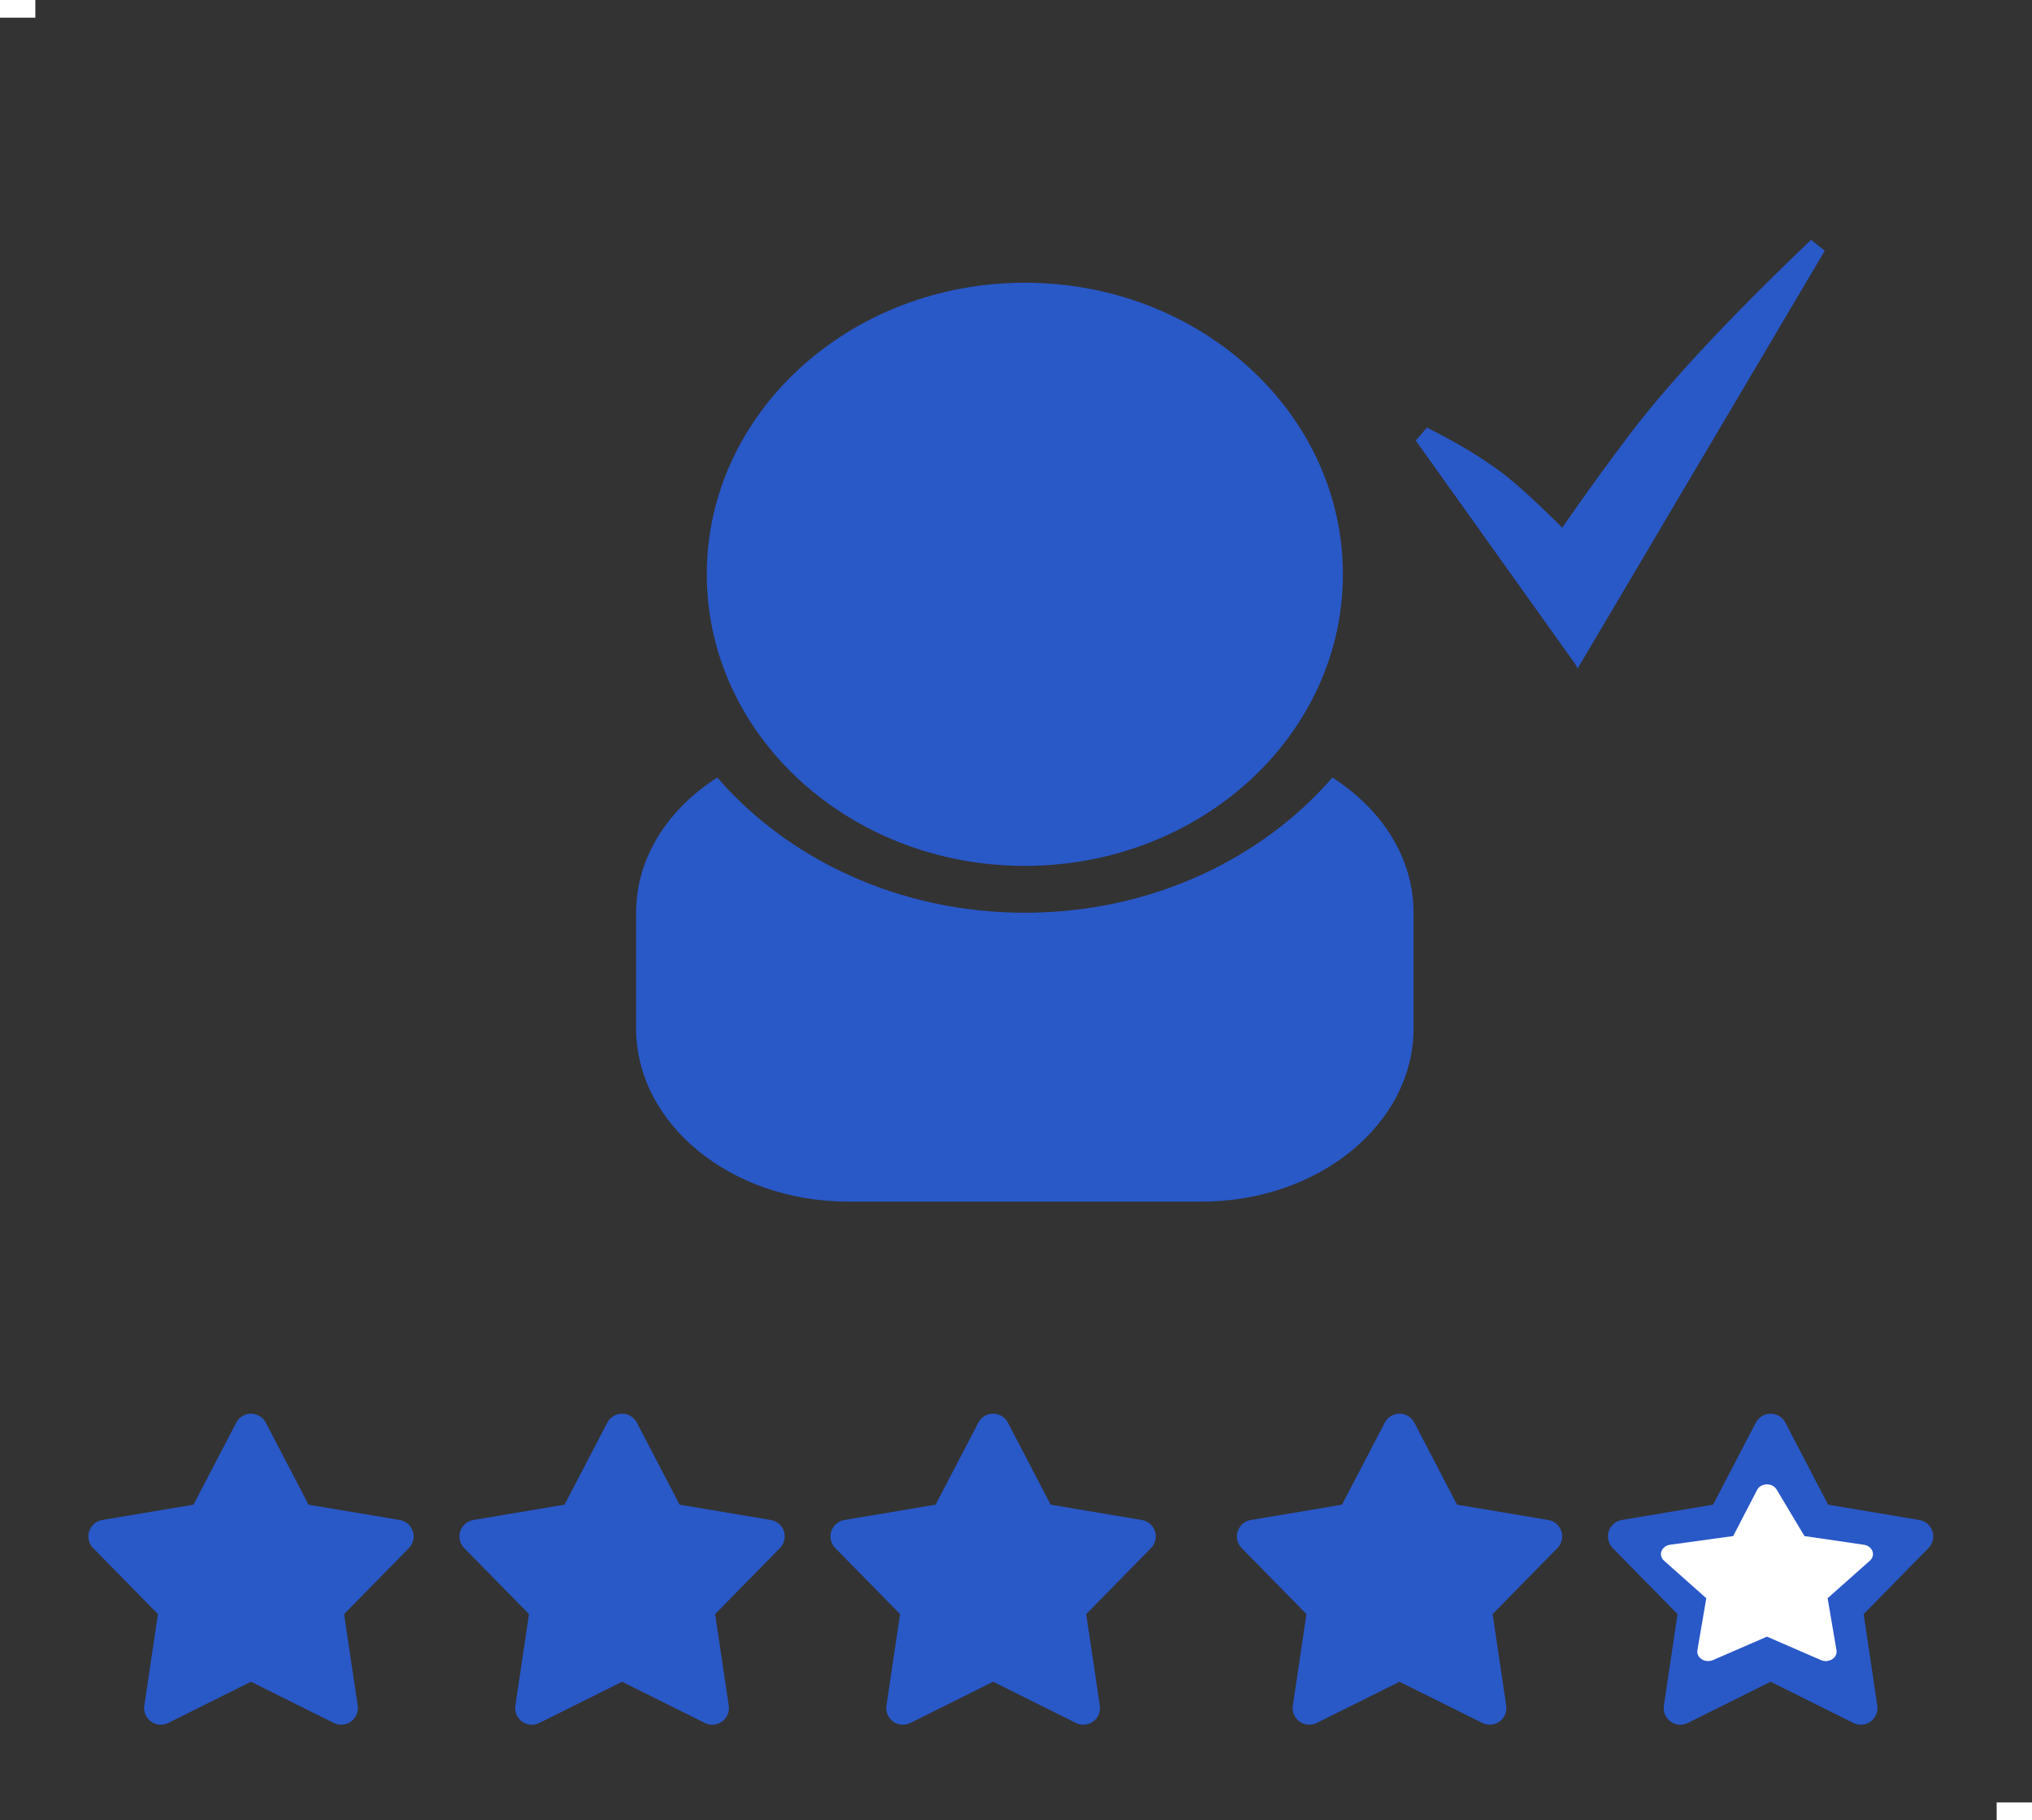
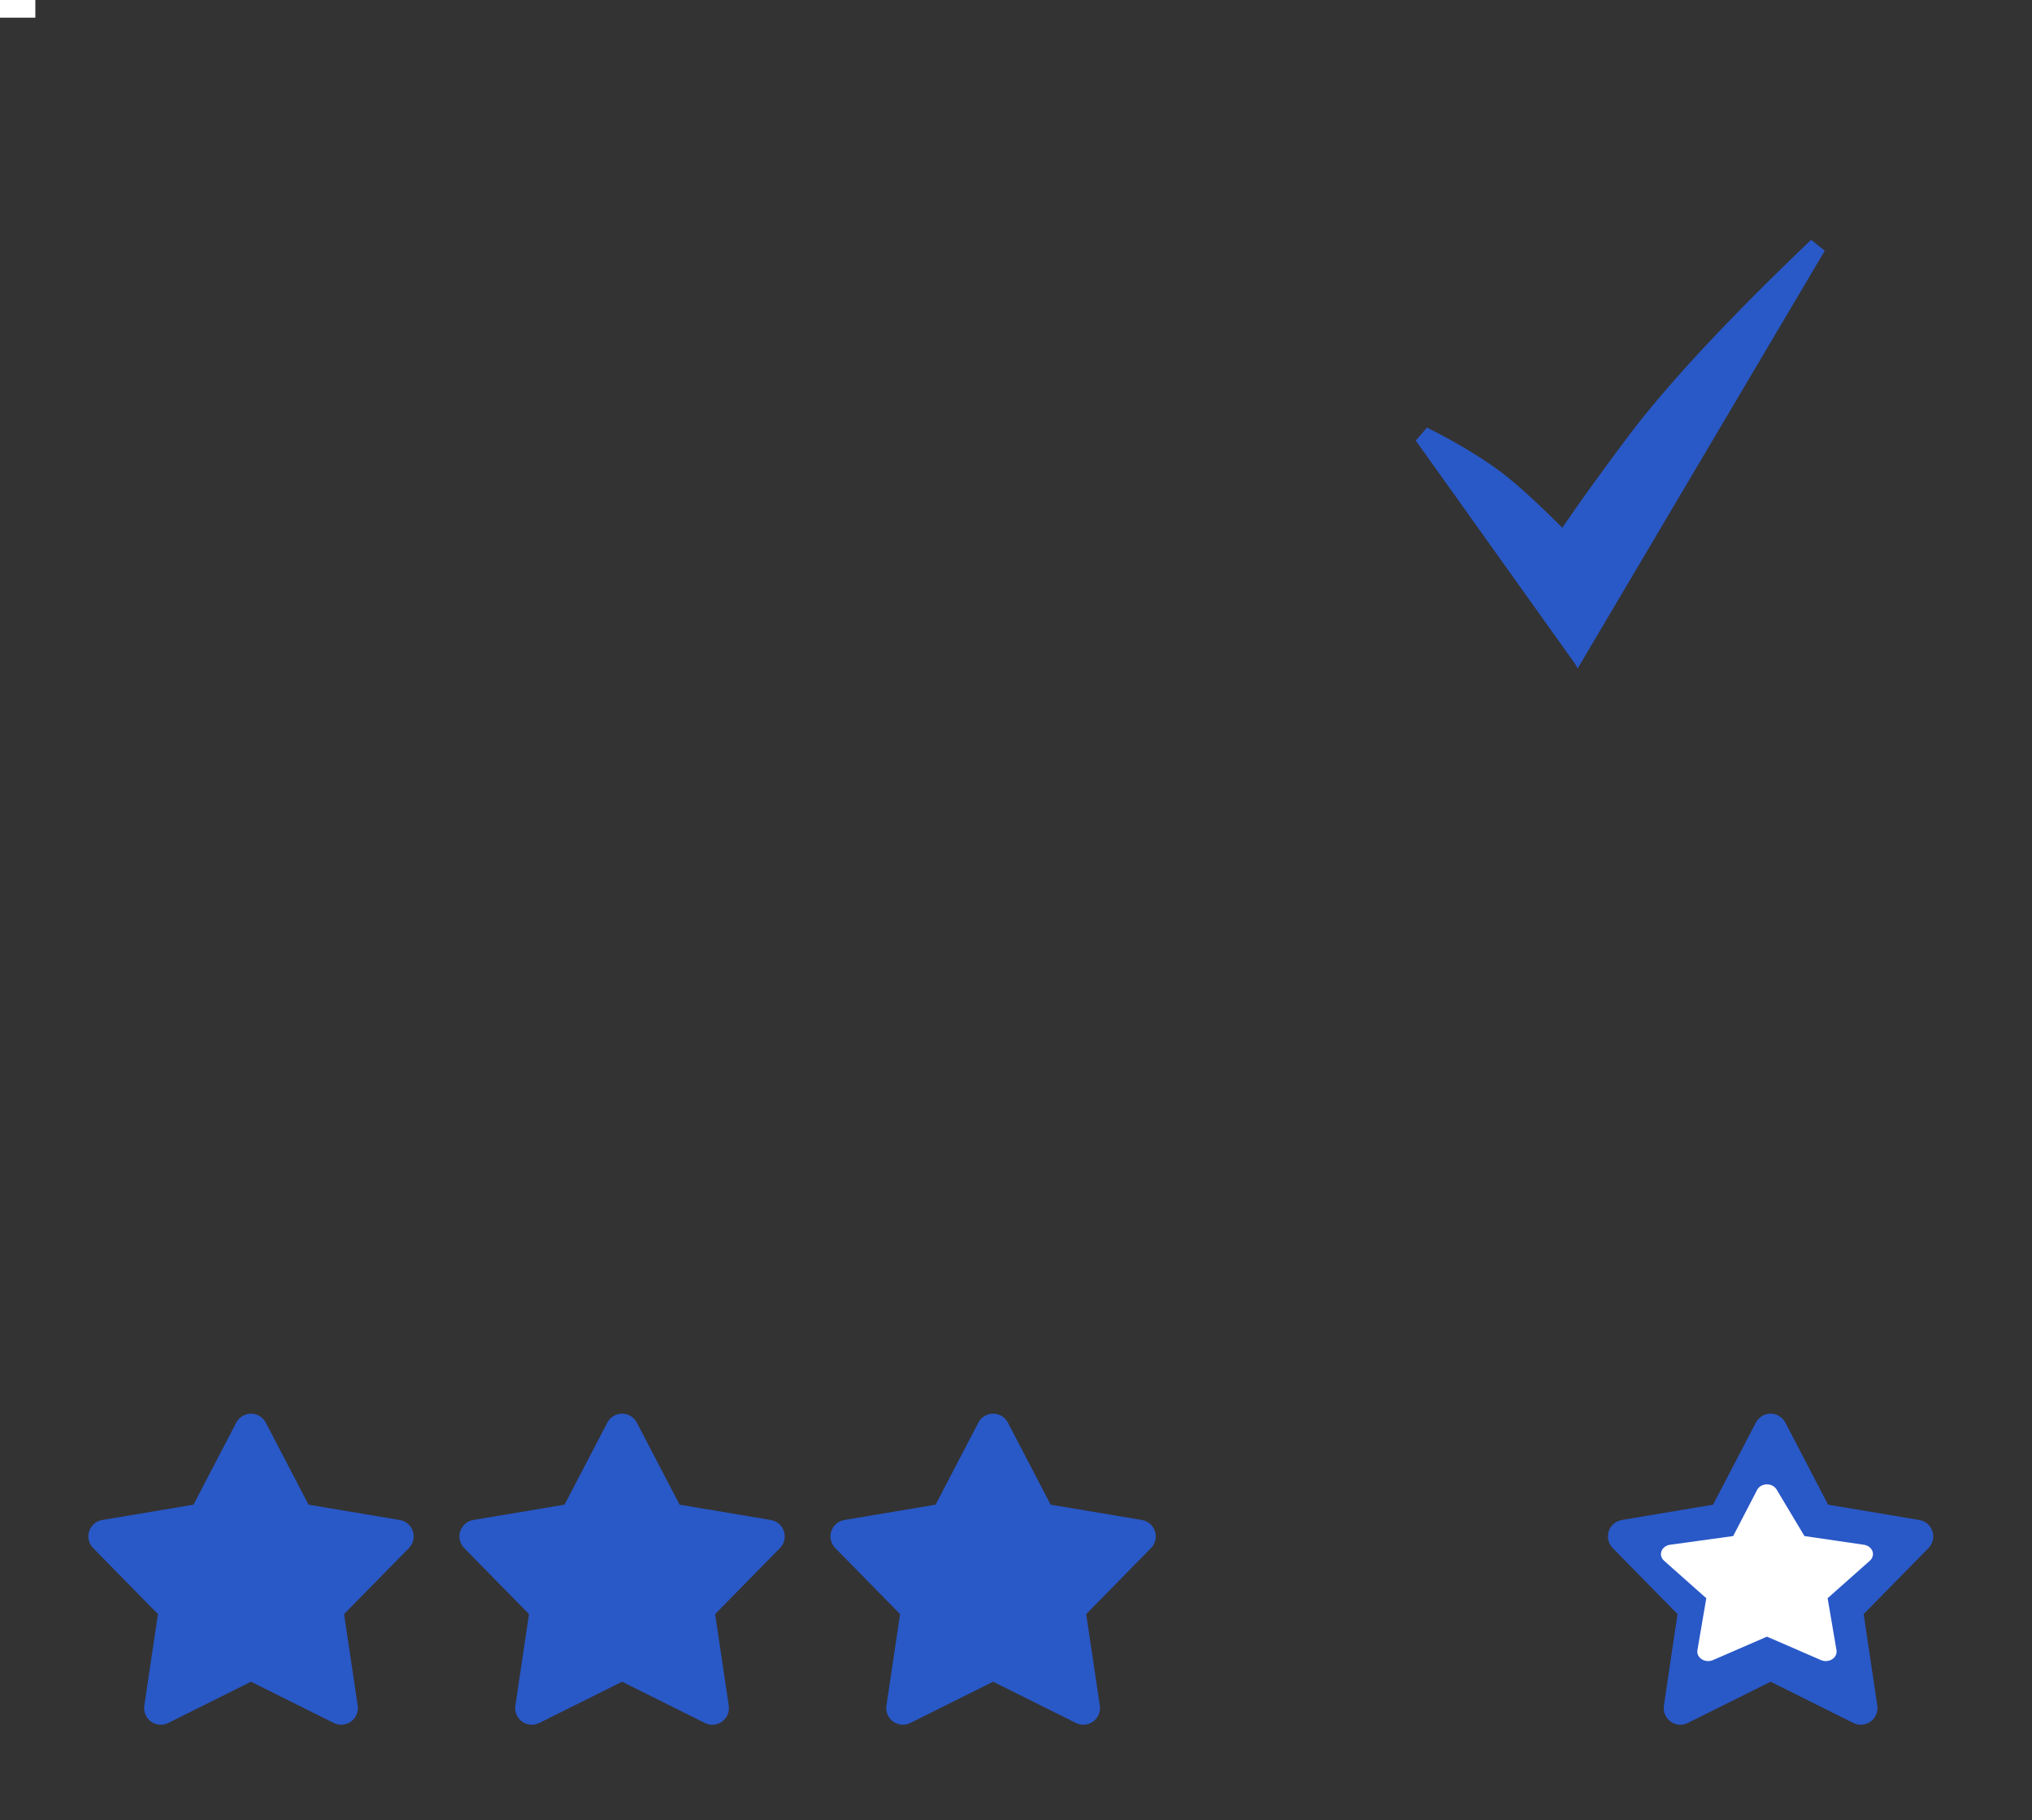
<svg xmlns="http://www.w3.org/2000/svg" width="115px" height="103px" viewBox="0 0 115 103" version="1.1">
  <rect x="0" y="0" width="115" height="103" fill="#333333" stroke="none" />
  <title>Rate-Critiques</title>
  <desc>Created with Sketch.</desc>
  <g id="New_icons4" stroke="none" stroke-width="1" fill="none" fill-rule="evenodd">
    <g id="search-partners-white" transform="translate(-271, -50)">
      <g id="Rate-Critiques" transform="translate(271, 50)">
-         <path d="M114.5,102.5 L113.5,102.5" id="Line-11" stroke="#FFFFFF" stroke-linecap="square" />
        <path d="M0.5,0.5 L1.5,0.5" id="Line-10" stroke="#FFFFFF" stroke-linecap="square" />
        <path d="M17.461,85.15 L15.041,80.506 C14.878,80.195 14.557,80 14.206,80 C13.855,80 13.533,80.195 13.371,80.506 L10.95,85.15 L5.786,86.017 C5.44,86.075 5.155,86.321 5.046,86.655 C4.938,86.988 5.024,87.355 5.27,87.605 L8.939,91.342 L8.167,96.522 C8.115,96.869 8.261,97.216 8.545,97.423 C8.828,97.629 9.204,97.66 9.518,97.504 L14.206,95.169 L18.893,97.504 C19.026,97.57 19.17,97.602 19.313,97.602 C19.508,97.602 19.703,97.542 19.866,97.422 C20.15,97.216 20.296,96.869 20.244,96.522 L19.473,91.342 L23.142,87.605 C23.387,87.355 23.474,86.988 23.365,86.655 C23.257,86.321 22.972,86.075 22.626,86.017 L17.461,85.15 Z" id="Path" fill="#2958C7" />
-         <path d="M82.461,85.15 L80.041,80.506 C79.878,80.195 79.557,80 79.206,80 C78.855,80 78.533,80.195 78.371,80.506 L75.95,85.15 L70.786,86.017 C70.44,86.075 70.155,86.321 70.046,86.655 C69.938,86.988 70.024,87.355 70.27,87.605 L73.939,91.342 L73.167,96.522 C73.115,96.869 73.261,97.216 73.545,97.423 C73.828,97.629 74.204,97.66 74.518,97.504 L79.206,95.169 L83.893,97.504 C84.026,97.57 84.17,97.602 84.313,97.602 C84.508,97.602 84.703,97.542 84.866,97.422 C85.15,97.216 85.296,96.869 85.244,96.522 L84.473,91.342 L88.142,87.605 C88.387,87.355 88.474,86.988 88.365,86.655 C88.257,86.321 87.972,86.075 87.626,86.017 L82.461,85.15 Z" id="Path" fill="#2958C7" />
        <path d="M38.461,85.15 L36.041,80.506 C35.878,80.195 35.557,80 35.206,80 C34.855,80 34.533,80.195 34.371,80.506 L31.95,85.15 L26.786,86.017 C26.44,86.075 26.155,86.321 26.046,86.655 C25.938,86.988 26.024,87.355 26.27,87.605 L29.939,91.342 L29.167,96.522 C29.115,96.869 29.261,97.216 29.545,97.423 C29.829,97.629 30.204,97.66 30.518,97.504 L35.206,95.169 L39.894,97.504 C40.026,97.57 40.17,97.602 40.313,97.602 C40.509,97.602 40.703,97.542 40.867,97.422 C41.151,97.216 41.296,96.869 41.244,96.522 L40.473,91.342 L44.142,87.605 C44.388,87.355 44.474,86.988 44.365,86.655 C44.257,86.321 43.972,86.075 43.626,86.017 L38.461,85.15 Z" id="Path" fill="#2958C7" />
        <path d="M64.626,86.017 L59.461,85.15 L57.041,80.506 C56.878,80.195 56.557,80 56.206,80 C55.855,80 55.533,80.195 55.371,80.506 L52.95,85.15 L47.786,86.017 C47.44,86.075 47.155,86.321 47.046,86.655 C46.938,86.988 47.024,87.355 47.27,87.605 L50.939,91.342 L50.167,96.522 C50.115,96.869 50.261,97.216 50.545,97.423 C50.828,97.629 51.204,97.66 51.518,97.504 L56.206,95.169 L60.893,97.504 C61.026,97.57 61.17,97.602 61.313,97.602 C61.508,97.602 61.703,97.542 61.866,97.422 C62.15,97.216 62.296,96.869 62.244,96.522 L61.473,91.342 L65.142,87.605 C65.388,87.355 65.474,86.988 65.365,86.655 C65.257,86.321 64.972,86.075 64.626,86.017 Z" id="Path" fill="#2958C7" />
        <path d="M108.626,86.017 L103.461,85.15 L101.041,80.506 C100.878,80.195 100.557,80 100.206,80 C99.855,80 99.533,80.195 99.371,80.506 L96.95,85.15 L91.786,86.017 C91.44,86.075 91.155,86.321 91.046,86.655 C90.938,86.988 91.024,87.355 91.27,87.605 L94.939,91.342 L94.167,96.522 C94.115,96.869 94.261,97.216 94.545,97.423 C94.828,97.629 95.204,97.66 95.518,97.504 L100.206,95.169 L104.893,97.504 C105.026,97.57 105.17,97.602 105.313,97.602 C105.508,97.602 105.703,97.542 105.866,97.422 C106.15,97.216 106.296,96.869 106.244,96.522 L105.473,91.342 L109.142,87.605 C109.388,87.355 109.474,86.988 109.365,86.655 C109.257,86.321 108.972,86.075 108.626,86.017 Z" id="Path" fill="#2958C7" />
        <path d="M105.488,87.418 L102.122,86.926 L100.544,84.288 C100.438,84.111 100.229,84 100,84 C99.771,84 99.562,84.111 99.456,84.288 L98.088,86.926 L94.512,87.418 C94.287,87.451 94.101,87.591 94.03,87.781 C93.959,87.97 94.016,88.178 94.176,88.321 L96.567,90.444 L96.064,93.386 C96.03,93.584 96.125,93.781 96.31,93.898 C96.495,94.015 96.74,94.033 96.945,93.944 L100,92.618 L103.055,93.944 C103.142,93.981 103.236,94 103.329,94 C103.456,94 103.583,93.965 103.689,93.898 C103.875,93.781 103.969,93.583 103.936,93.386 L103.433,90.444 L105.824,88.32 C105.984,88.178 106.041,87.97 105.97,87.781 C105.899,87.591 105.714,87.451 105.488,87.418 Z" id="Path" fill="#FFFFFF" />
-         <path d="M58,49 C67.942,49 76,41.611 76,32.5 C76,23.389 67.942,16 58,16 C48.058,16 40,23.389 40,32.5 C40,41.611 48.058,49 58,49 L58,49 Z M75.406,44 C71.382,48.646 65.092,51.652 58,51.652 C50.908,51.652 44.618,48.646 40.594,44 C37.808,45.785 36,48.532 36,51.652 L36,58.191 C36,63.607 41.374,68 48,68 L68,68 C74.626,68 80,63.607 80,58.191 L80,51.652 C80,48.532 78.192,45.785 75.406,44 L75.406,44 Z" id="Fill-176" fill="#2958C7" />
        <g id="V" transform="translate(77, 12)" fill="#2958C7" stroke="#2958C7">
          <path d="M9.842,11.424 C10.159,13.153 10.327,14.702 10.346,16.07 C10.365,17.437 10.107,19.787 9.574,23.118 L5.47,25.297 L9.842,11.424 Z" id="Triangle" transform="translate(7.909, 18.361) rotate(-53) translate(-7.909, -18.361) " />
          <path d="M18.03,-0.398 L20.518,25.979 L16.334,23.484 C16.189,21.164 16.145,18.2 16.202,14.593 C16.26,10.985 16.869,5.988 18.03,-0.398 Z" id="Triangle" transform="translate(18.348, 12.79) rotate(36) translate(-18.348, -12.79) " />
        </g>
      </g>
    </g>
  </g>
</svg>